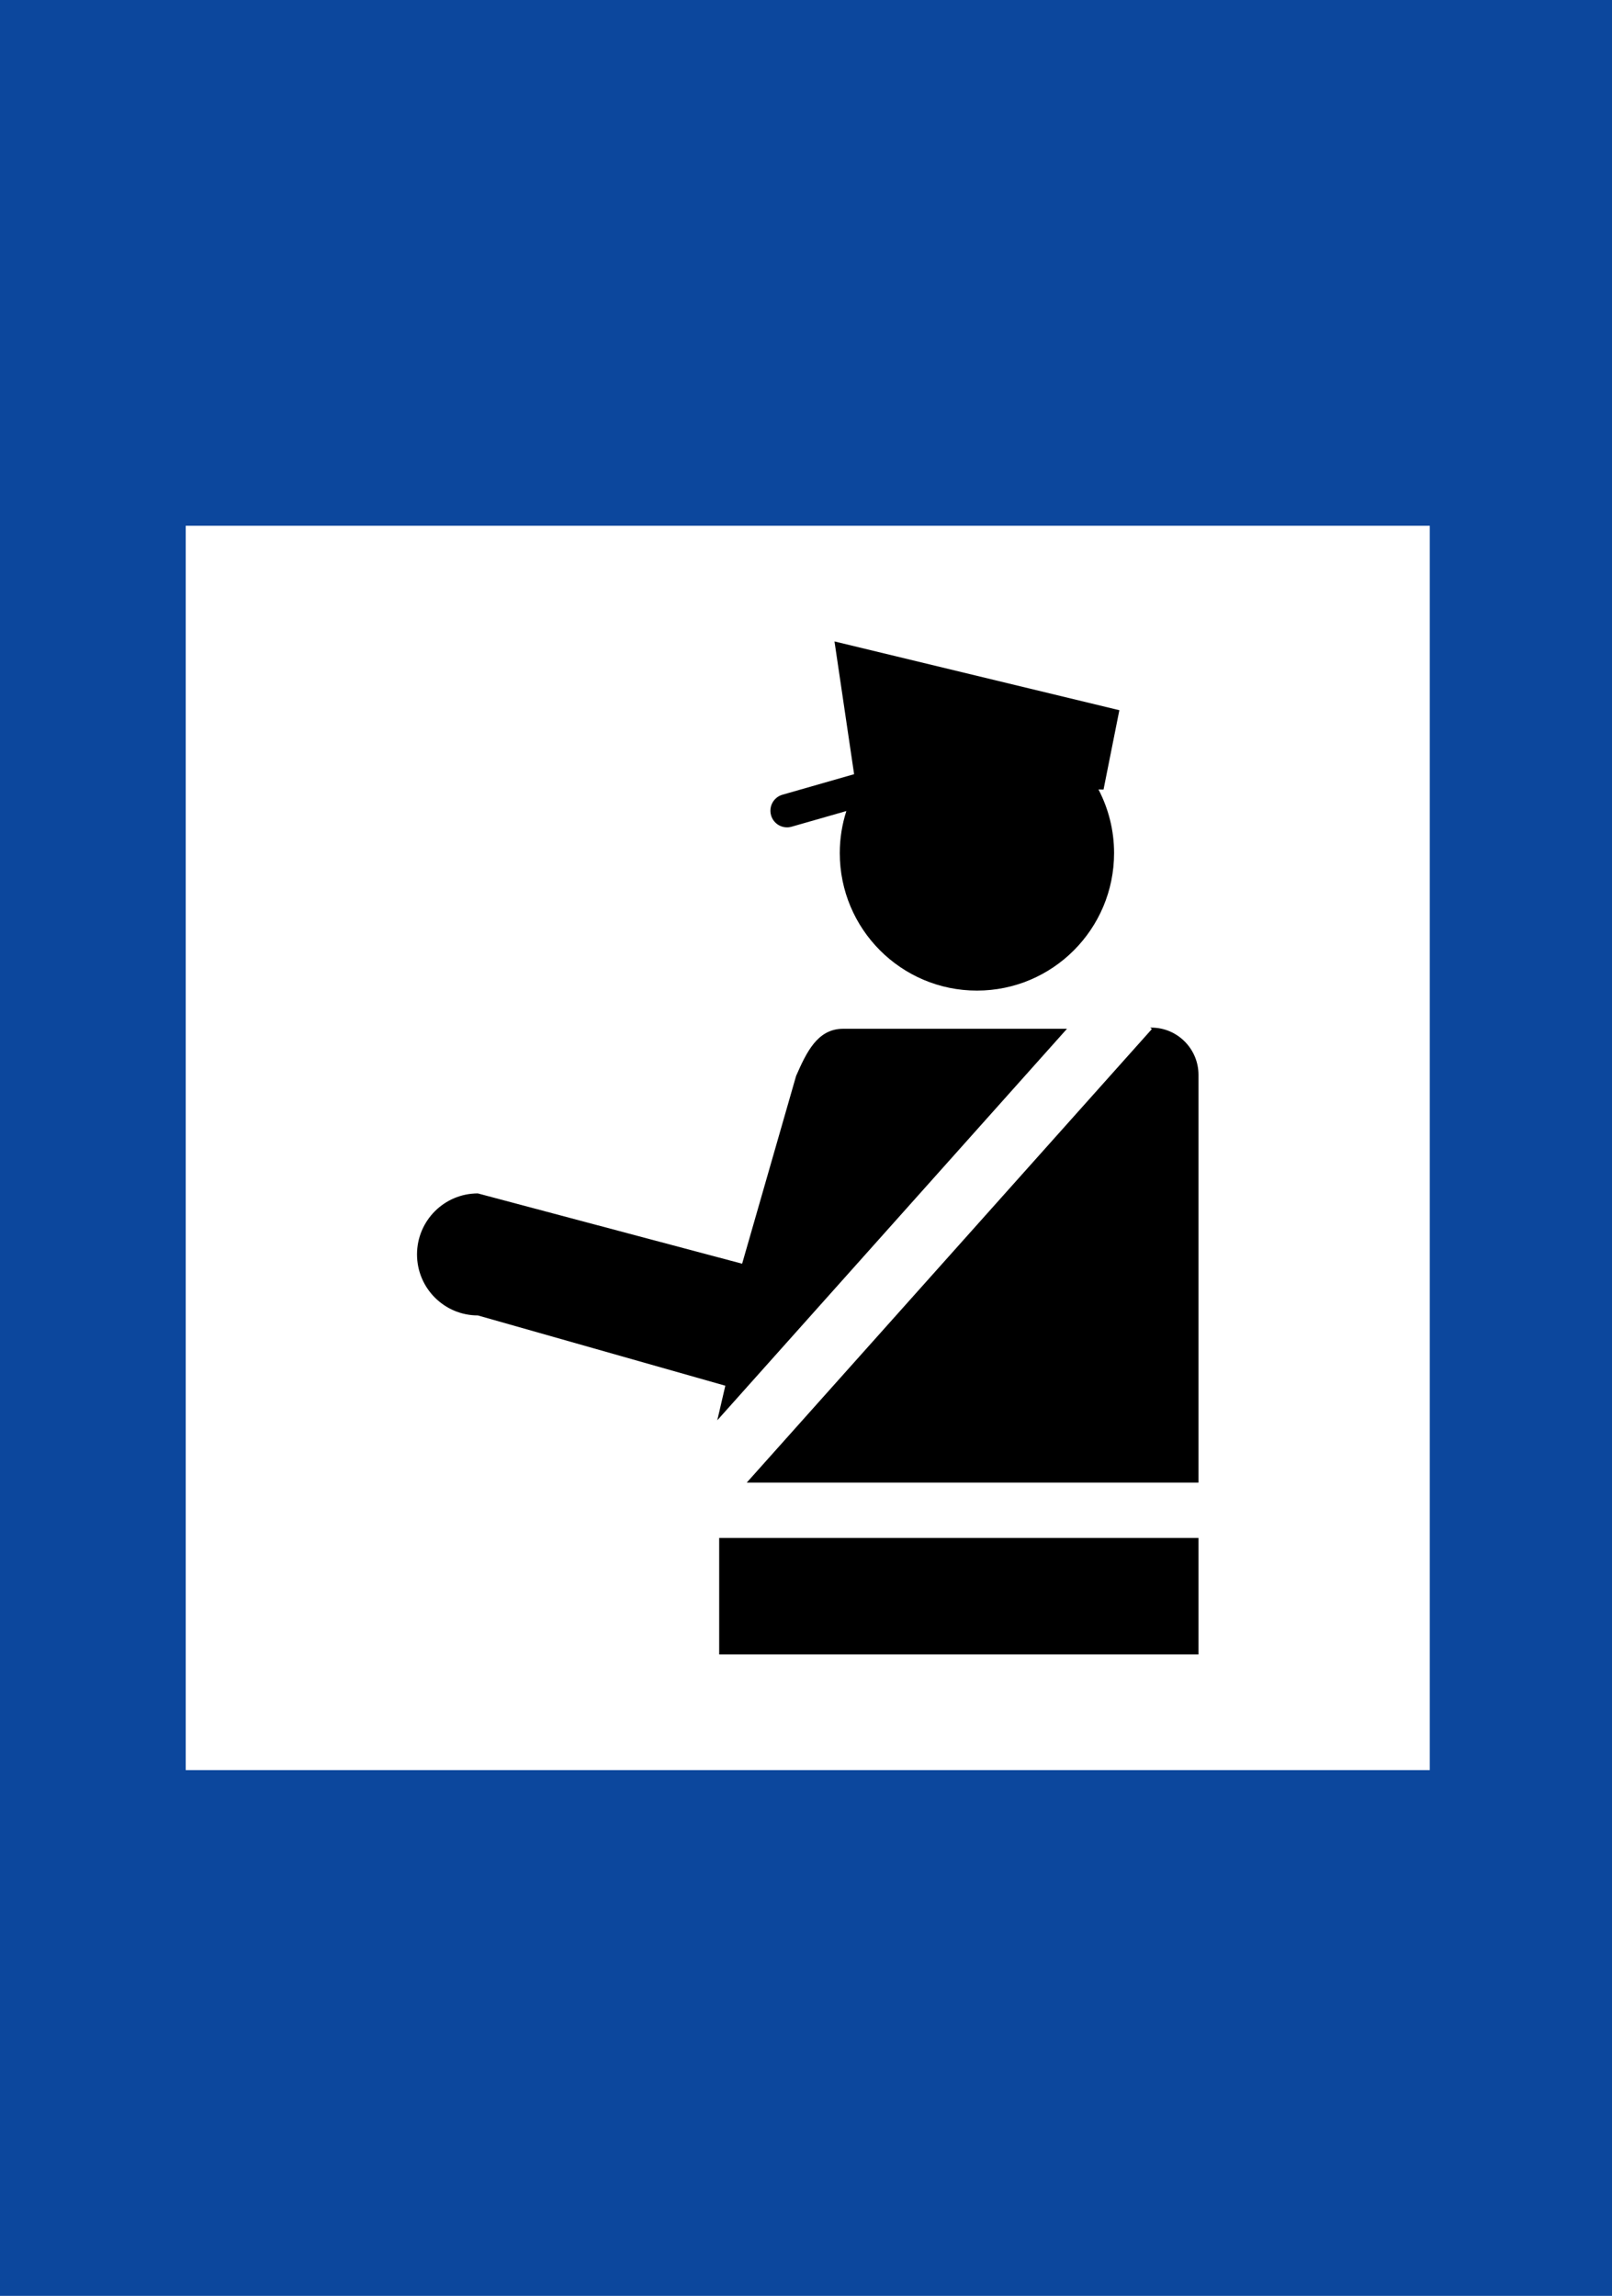
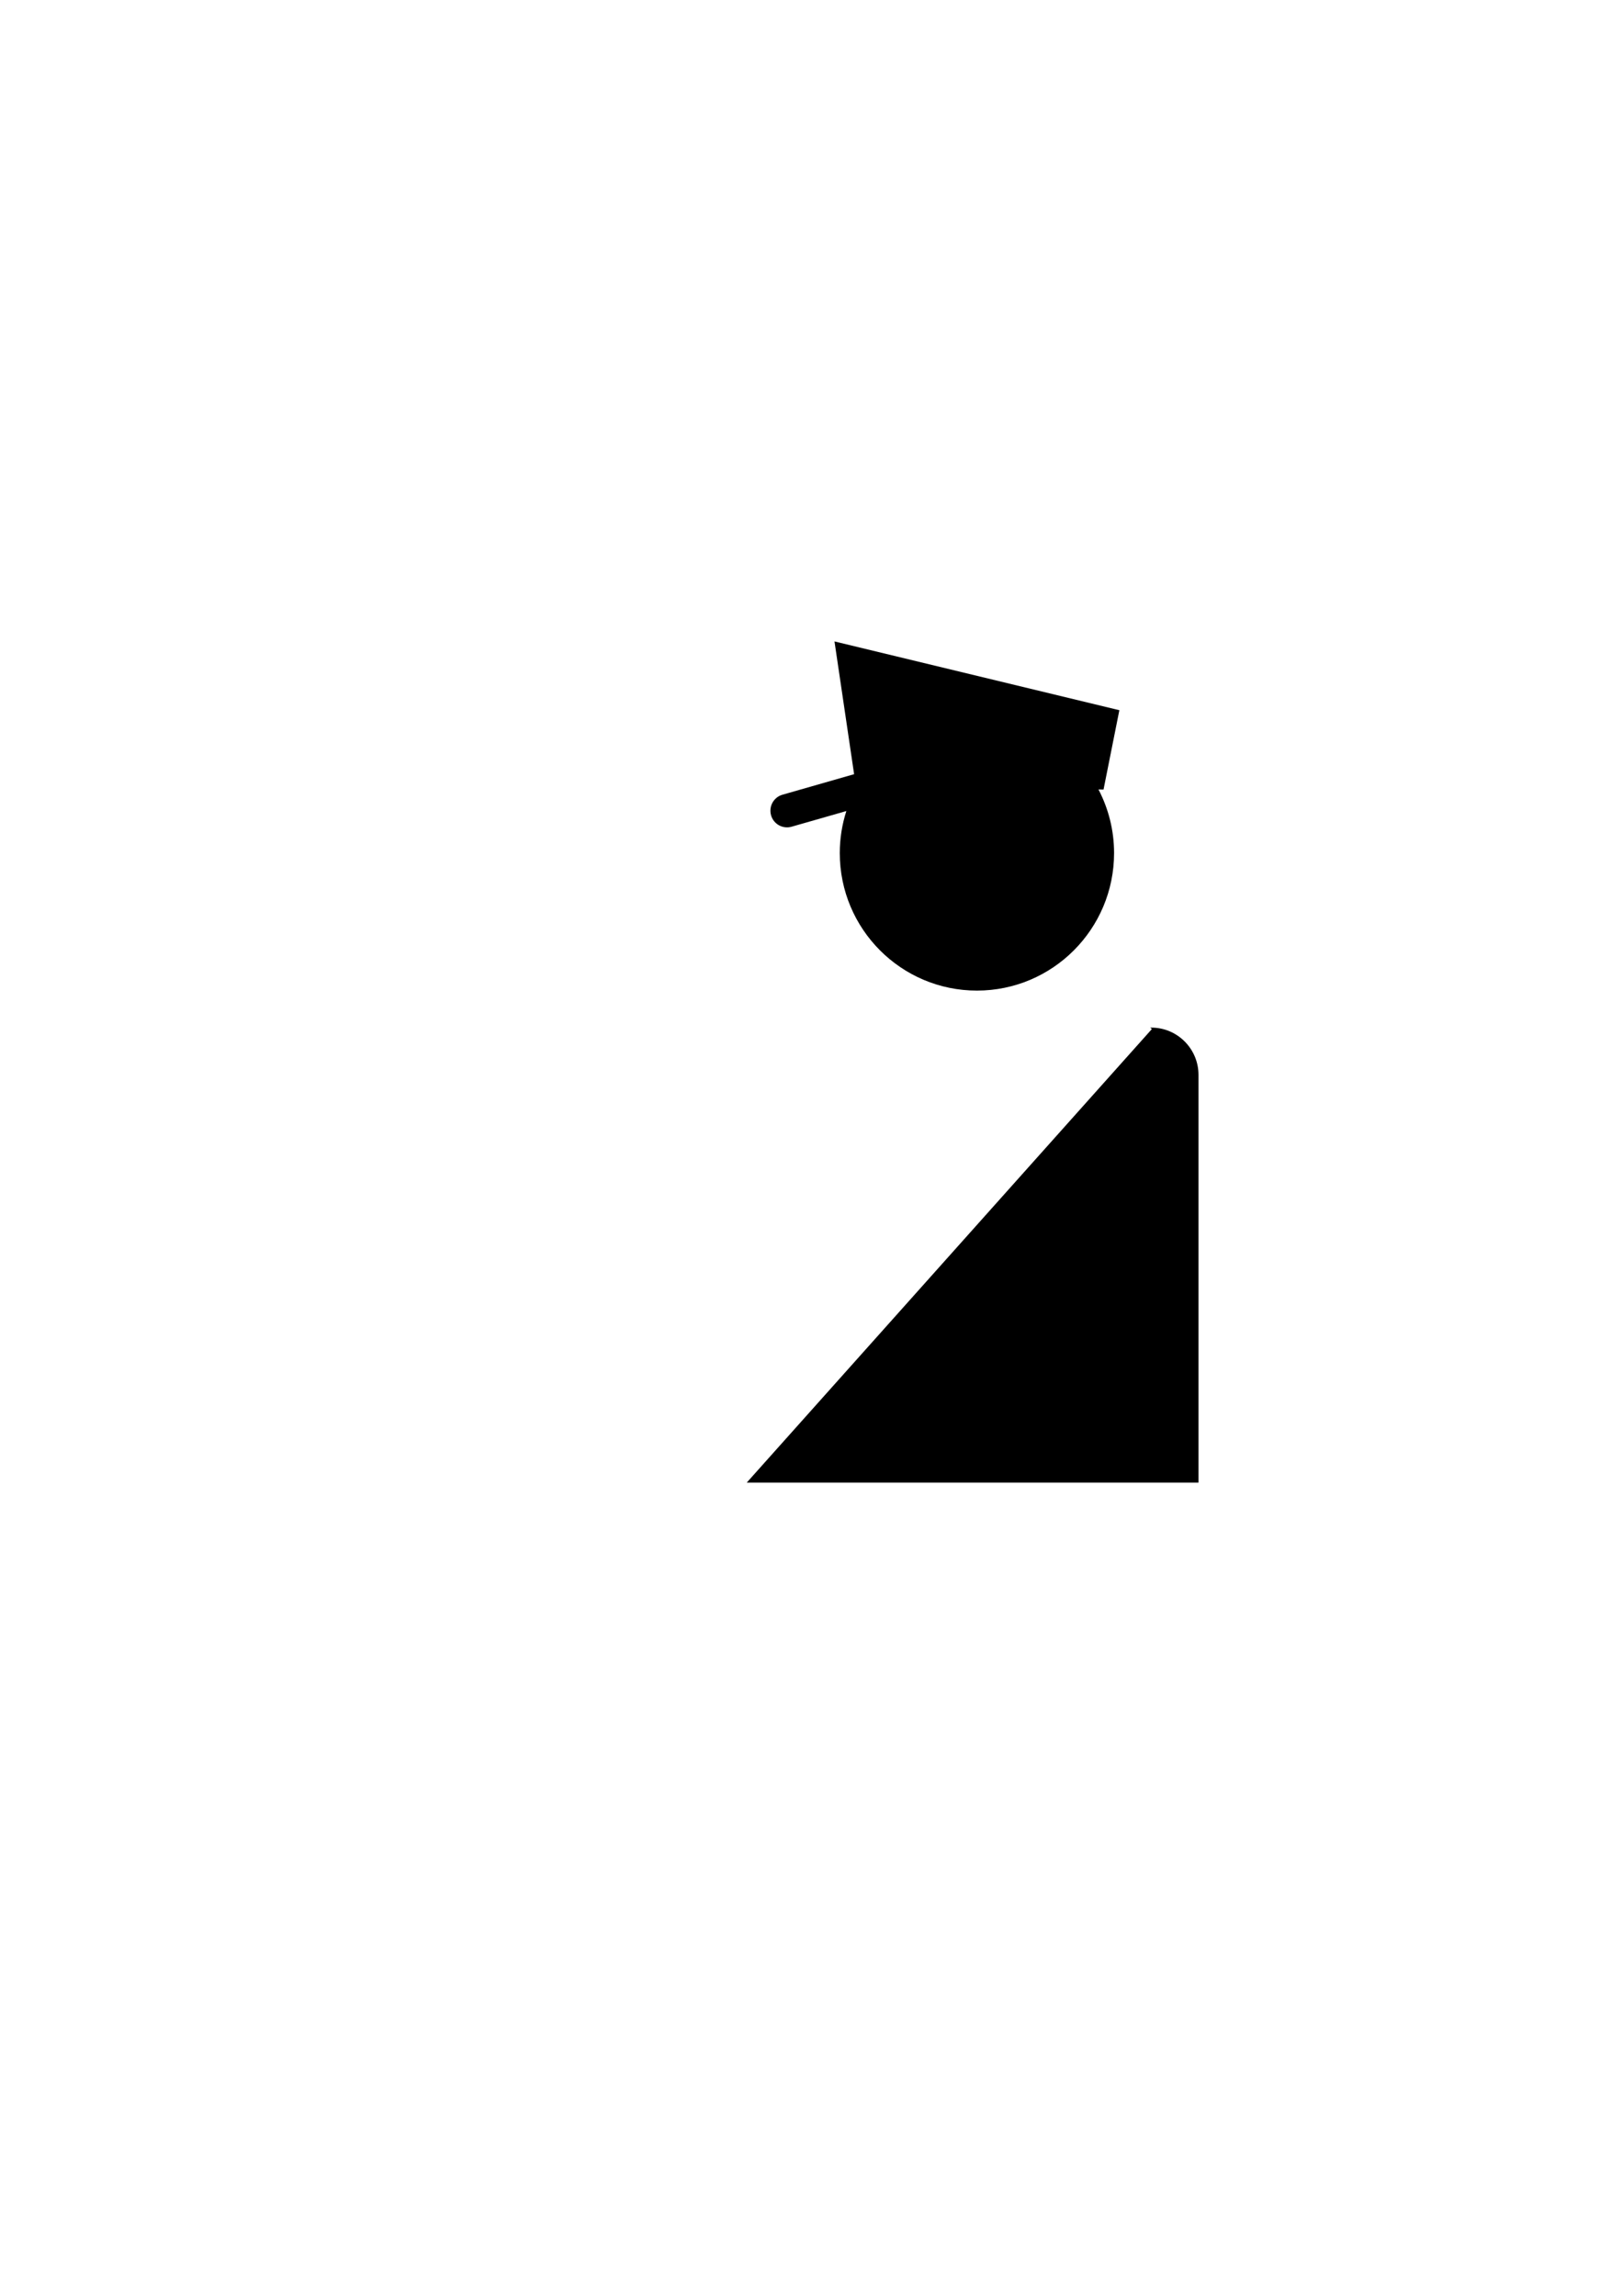
<svg xmlns="http://www.w3.org/2000/svg" width="460" height="655" viewBox="0 0 460 655" fill="none">
-   <path d="M460 0H0V655H460V0Z" fill="#0C479D" />
-   <path d="M53 505V150H408V505H53Z" fill="white" />
  <path d="M328.579 293.177H328.24L328.696 293.587L213.096 422.975H342V306.633C342 299.233 335.963 293.177 328.579 293.177Z" fill="black" />
-   <path d="M304.476 293.506H240.596C233.212 293.506 230.109 300.315 227.174 306.959L211.776 360.53C211.776 360.53 211.75 360.527 211.747 360.527L136.358 340.477C126.773 340.477 119 348.266 119 357.88C119 367.494 126.773 375.287 136.358 375.287L206.979 395.34L204.684 405.206L304.477 293.507" fill="black" />
  <path d="M225.885 235.861L241.517 231.384C240.304 235.163 239.638 239.187 239.638 243.369C239.638 265.042 257.16 282.613 278.773 282.613C300.392 282.613 317.911 265.042 317.911 243.369C317.911 236.822 316.29 230.658 313.462 225.227L314.903 225.26L319.419 202.62L238.13 183L243.728 220.873L223.281 226.732C220.765 227.45 219.311 230.081 220.028 232.6C220.748 235.123 223.368 236.58 225.885 235.861Z" fill="black" />
-   <path d="M342 438.772V472H205.227V438.772H342Z" fill="black" />
</svg>